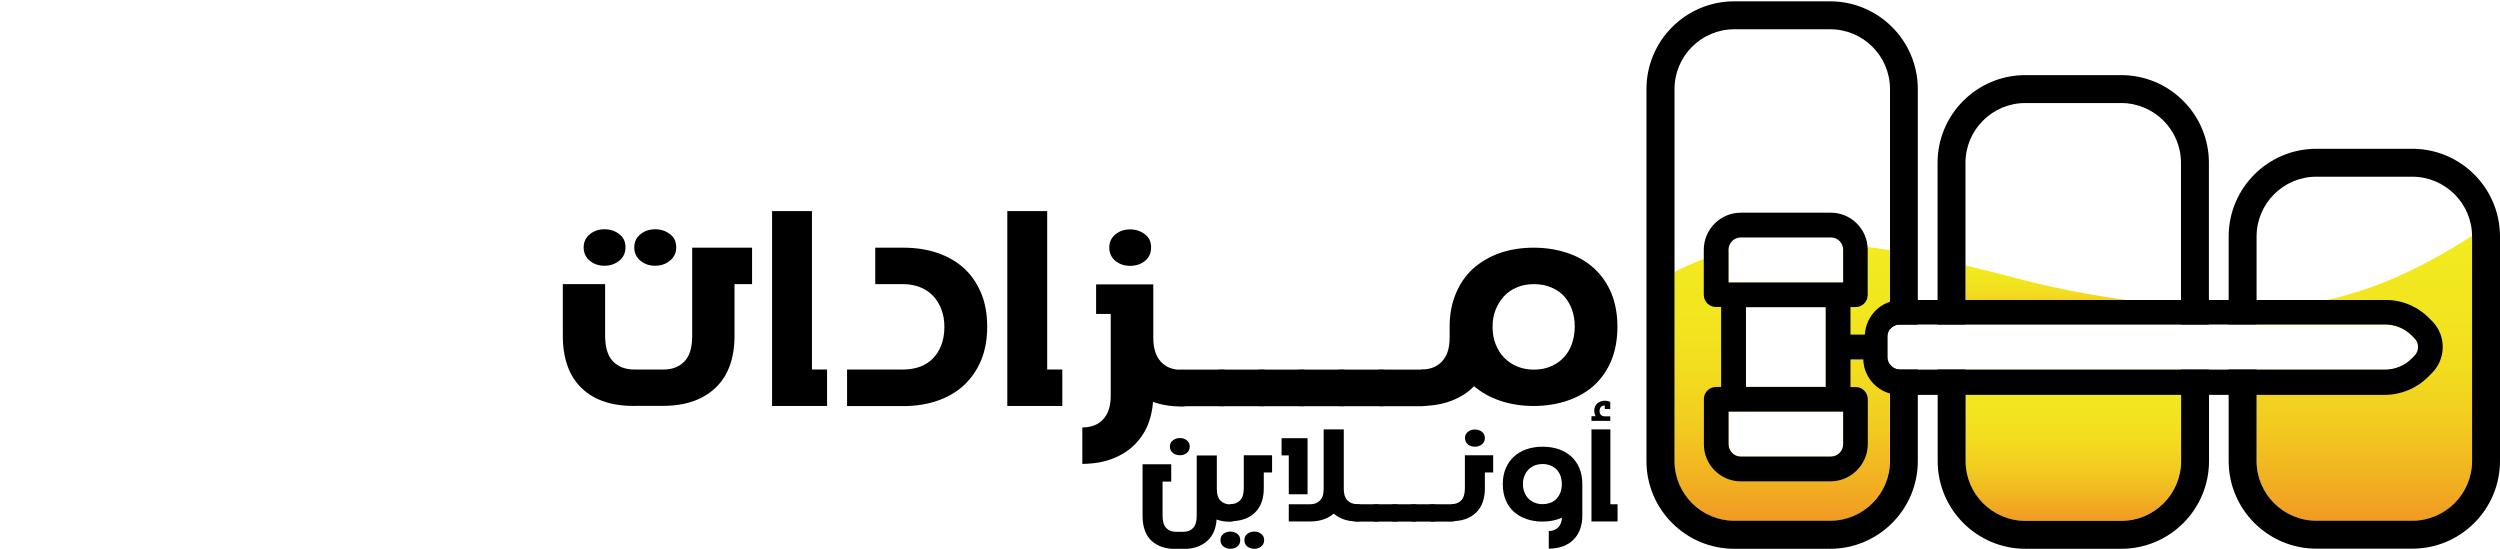
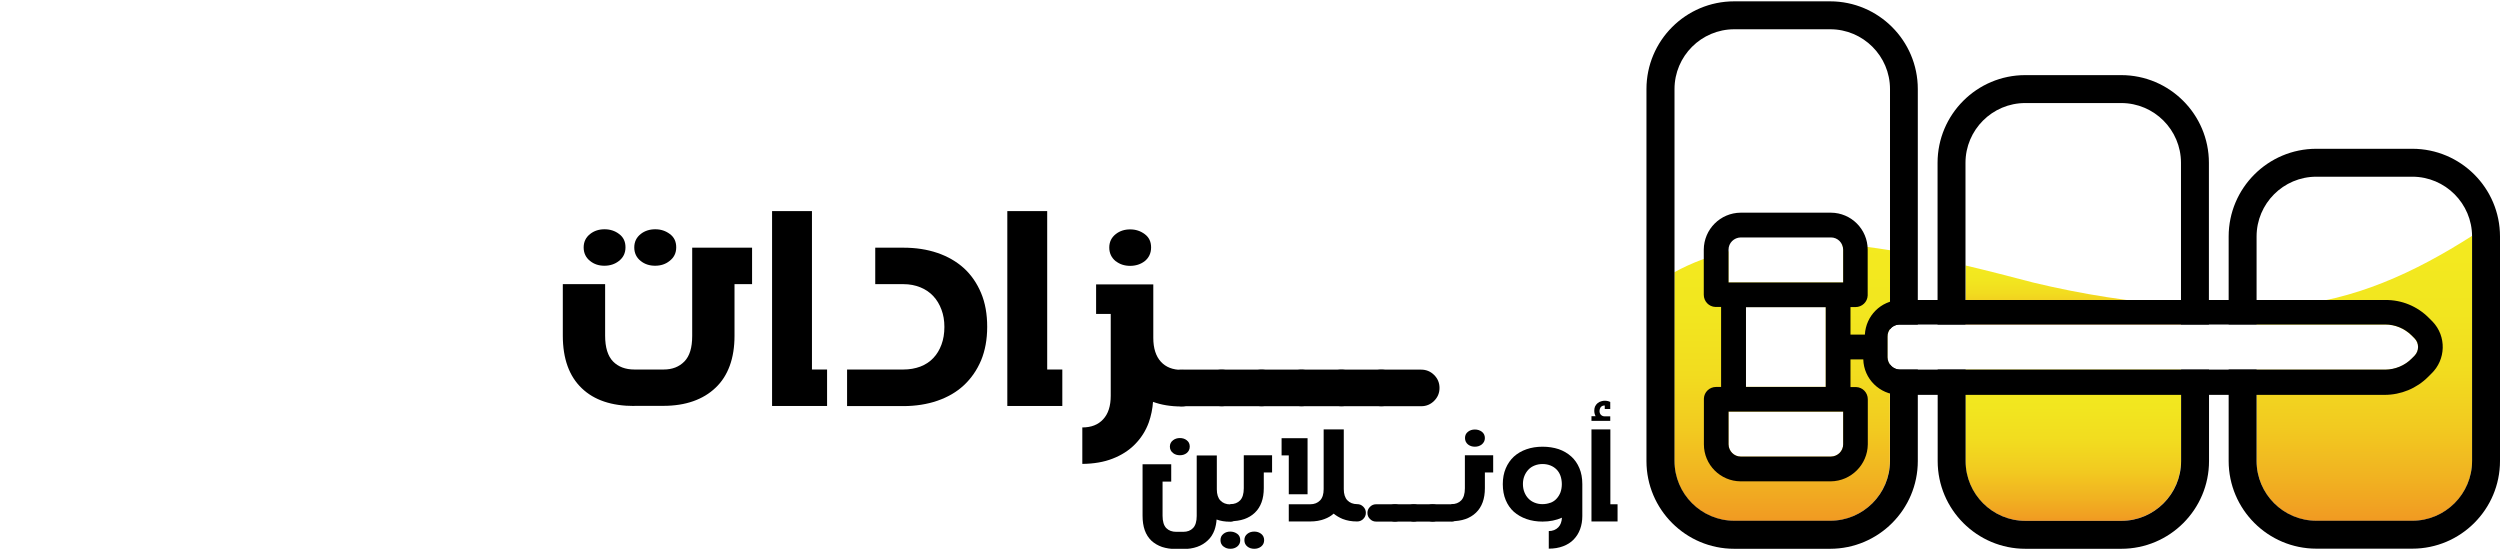
<svg xmlns="http://www.w3.org/2000/svg" xmlns:xlink="http://www.w3.org/1999/xlink" id="Layer_1" version="1.1" viewBox="0 0 205 45">
  <defs>
    <style> .st0 { fill: url(#linear-gradient2); } .st1 { fill: url(#linear-gradient1); } .st2 { fill: url(#linear-gradient3); } .st3 { fill: url(#linear-gradient); } </style>
    <linearGradient id="linear-gradient" x1="193.87" y1="42.71" x2="193.87" y2="19.34" gradientUnits="userSpaceOnUse">
      <stop offset="0" stop-color="#f19a22" />
      <stop offset=".15" stop-color="#f1b221" />
      <stop offset=".33" stop-color="#f2ca20" />
      <stop offset=".53" stop-color="#f2dc1f" />
      <stop offset=".75" stop-color="#f2e61f" />
      <stop offset="1" stop-color="#f3ea1f" />
    </linearGradient>
    <linearGradient id="linear-gradient1" x1="170.01" y1="26.61" x2="170.01" y2="21.78" xlink:href="#linear-gradient" />
    <linearGradient id="linear-gradient2" x1="170.01" x2="170.01" y2="30.3" xlink:href="#linear-gradient" />
    <linearGradient id="linear-gradient3" x1="146.14" x2="146.14" y2="20.03" xlink:href="#linear-gradient" />
  </defs>
  <g>
    <path class="st3" d="M187.45,25.07c-.8.06-1.61.09-2.41.12v1.42h10.55c.81,0,1.58.33,2.16.9l.24.24c.39.39.39,1.03,0,1.43l-.24.24c-.57.57-1.35.89-2.16.9h-10.55s0,7.49,0,7.49c0,2.7,2.2,4.9,4.9,4.9h7.87c2.7,0,4.9-2.2,4.9-4.9v-18.47c-4.69,3-9.75,5.35-15.26,5.73Z" />
    <g>
      <path class="st1" d="M178.85,26.6v-1.55c-4.07-.28-8.13-.92-12.12-1.88-1.87-.49-3.72-.97-5.55-1.4v4.83h17.68Z" />
      <path class="st0" d="M161.17,30.3v7.51c0,2.7,2.2,4.9,4.9,4.9h7.87c2.7,0,4.9-2.2,4.9-4.9v-7.5h-17.68Z" />
    </g>
    <path class="st2" d="M154.98,26.99v-6.47c-1.34-.22-2.65-.38-3.95-.49.07.13.11.28.11.44v2.69h-9.4v-2.55c-1.55.39-3.03.94-4.44,1.71v15.49c0,2.7,2.2,4.9,4.9,4.9h7.87c2.7,0,4.9-2.2,4.9-4.9v-7.91c-.12-.17-.2-.37-.2-.59v-1.69c0-.23.07-.45.2-.62ZM143.17,25.18h6.54v6.54h-6.54v-6.54ZM151.14,36.44c0,.55-.45.99-1,1h-7.4c-.55,0-.99-.45-1-1v-2.69h9.4v2.69Z" />
    <g>
      <path d="M197.81,12.2h-7.87c-3.97,0-7.19,3.23-7.19,7.19v7.21h2.29v-7.21c0-2.7,2.2-4.9,4.9-4.9h7.87c2.7,0,4.9,2.2,4.9,4.9v18.41c0,2.7-2.2,4.9-4.9,4.9h-7.87c-2.7,0-4.9-2.2-4.9-4.9v-7.5h-2.29s0,7.5,0,7.5c0,3.97,3.23,7.19,7.19,7.19h7.87c3.97,0,7.19-3.23,7.19-7.19v-18.41c0-3.97-3.23-7.19-7.19-7.19Z" />
      <g>
        <path d="M161.17,26.61v-13.26c0-2.7,2.2-4.9,4.9-4.9h7.87c2.7,0,4.9,2.2,4.9,4.9v13.26h2.29v-13.26c0-3.97-3.23-7.19-7.19-7.19h-7.87c-3.97,0-7.19,3.23-7.19,7.19v13.26h2.29Z" />
        <path d="M178.85,30.31v7.5c0,2.7-2.2,4.9-4.9,4.9h-7.87c-2.7,0-4.9-2.2-4.9-4.9v-7.51h-2.29s0,7.51,0,7.51c0,3.97,3.23,7.19,7.19,7.19h7.87c3.97,0,7.19-3.23,7.19-7.19v-7.5h-2.29Z" />
      </g>
    </g>
    <g id="auction">
      <path d="M195.59,24.6h-39.81c-1.55.06-2.78,1.3-2.86,2.84h-1.18v-2.26h.41c.54,0,.98-.42,1-.95,0-.02,0-.04,0-.06v-3.7c0-1.67-1.35-3.02-3.01-3.03h-7.4c-1.67.01-3.02,1.36-3.03,3.03v3.7c0,.54.42.98.95,1,.02,0,.04,0,.06,0h.41s0,6.56,0,6.56h-.41c-.54,0-.98.42-1,.95,0,.02,0,.04,0,.06v3.7c0,1.67,1.35,3.02,3.01,3.03h7.4c1.66-.02,3.01-1.37,3.03-3.03v-3.7c0-.54-.42-.98-.95-1-.02,0-.04,0-.06,0h-.41v-2.27h1.05c.04,1.59,1.33,2.87,2.93,2.91h39.81c1.35,0,2.64-.53,3.59-1.49l.24-.24c1.21-1.15,1.27-3.07.11-4.28-.02-.02-.04-.04-.06-.06l-.24-.24c-.95-.96-2.24-1.49-3.59-1.47ZM141.74,20.47c0-.55.45-.99,1-1h7.4c.55,0,.99.45,1,1v2.69h-9.4v-2.69ZM151.14,36.44c0,.55-.45.99-1,1h-7.4c-.55,0-.99-.45-1-1v-2.69h9.4v2.69ZM143.17,31.73v-6.54h6.54v6.54h-6.54ZM197.99,27.74c.39.39.39,1.03,0,1.43l-.24.24c-.57.57-1.35.89-2.16.9h-39.81c-.55-.02-.99-.46-1-1.01v-1.69c-.02-.54.4-.98.94-1,.02,0,.04,0,.06,0h39.81c.81,0,1.58.32,2.16.89l.24.24Z" />
    </g>
  </g>
  <g>
    <g>
      <path d="M52.01,33.29c-1.86,0-3.29-.48-4.3-1.45-1.04-.99-1.56-2.43-1.56-4.32v-4.22h3.47v4.22c0,.97.22,1.68.65,2.12.43.44,1.02.66,1.75.66h2.4c.71,0,1.27-.22,1.7-.66.43-.44.64-1.13.64-2.09v-7.24h4.91v2.99h-1.44v4.24c0,.92-.13,1.74-.39,2.45s-.64,1.31-1.16,1.8c-.51.49-1.13.86-1.84,1.11s-1.53.38-2.44.38h-2.4ZM48.4,21.41c-.36-.28-.54-.66-.54-1.12s.18-.83.54-1.11c.32-.25.71-.38,1.17-.38s.86.13,1.2.39c.35.26.52.62.52,1.09s-.18.84-.54,1.12c-.33.26-.73.39-1.19.39s-.85-.13-1.17-.39ZM52.55,21.41c-.36-.28-.54-.66-.54-1.12s.18-.83.54-1.11c.32-.25.72-.38,1.18-.38s.85.13,1.2.39c.35.26.52.62.52,1.09s-.18.84-.55,1.12c-.32.26-.72.39-1.18.39s-.86-.13-1.18-.39Z" />
      <path d="M63.31,33.29v-15.98h3.27v12.99h1.24v2.99h-4.51Z" />
      <path d="M69.46,33.3v-3h4.62c.5,0,.96-.08,1.39-.24.42-.16.78-.4,1.06-.7.29-.3.51-.67.67-1.1s.24-.91.24-1.45-.08-.99-.24-1.42-.38-.8-.67-1.11c-.29-.31-.64-.55-1.06-.72-.42-.17-.88-.26-1.39-.26h-2.31v-2.99h2.3c1.02,0,1.95.14,2.8.43s1.57.71,2.17,1.25c.6.55,1.07,1.23,1.41,2.04.34.81.5,1.73.5,2.77s-.17,1.95-.5,2.75c-.34.8-.81,1.48-1.41,2.04-.6.56-1.33.98-2.17,1.27s-1.78.44-2.8.44h-4.61Z" />
      <path d="M82.6,33.29v-15.98h3.27v12.99h1.24v2.99h-4.51Z" />
      <path d="M94.55,32.92c-.04.61-.16,1.18-.35,1.72-.25.69-.63,1.28-1.13,1.79-.49.5-1.11.9-1.84,1.18-.71.28-1.54.42-2.48.43v-2.99c.73,0,1.3-.22,1.71-.67.41-.44.62-1.08.62-1.93v-6.71h-1.2v-2.42h4.69v4.39c0,.85.21,1.5.62,1.95.41.45.98.67,1.71.67.41,0,.77.15,1.06.44s.44.64.44,1.06-.15.77-.44,1.06-.65.44-1.06.44h-.04c-.87,0-1.64-.13-2.32-.38ZM91.5,21.43c-.36-.29-.54-.67-.54-1.13s.18-.83.54-1.11c.32-.25.71-.38,1.17-.38s.85.13,1.2.39c.35.26.52.62.52,1.09s-.18.85-.53,1.13c-.33.25-.73.38-1.19.38s-.85-.13-1.17-.38Z" />
      <path d="M100.18,30.31c.41,0,.77.15,1.06.44s.44.64.44,1.06-.15.77-.44,1.06-.64.44-1.06.44h-3.27c-.41,0-.77-.15-1.06-.44-.29-.29-.44-.64-.44-1.06s.15-.77.44-1.06c.29-.29.64-.44,1.06-.44h3.27Z" />
      <path d="M103.45,30.31c.41,0,.77.15,1.06.44s.44.64.44,1.06-.15.77-.44,1.06-.64.44-1.06.44h-3.27c-.41,0-.77-.15-1.06-.44-.29-.29-.44-.64-.44-1.06s.15-.77.44-1.06c.29-.29.64-.44,1.06-.44h3.27Z" />
      <path d="M106.72,30.31c.41,0,.77.15,1.06.44s.44.64.44,1.06-.15.77-.44,1.06-.64.44-1.06.44h-3.27c-.41,0-.77-.15-1.06-.44-.29-.29-.44-.64-.44-1.06s.15-.77.44-1.06c.29-.29.64-.44,1.06-.44h3.27Z" />
      <path d="M110,30.31c.41,0,.77.15,1.06.44s.44.64.44,1.06-.15.77-.44,1.06-.64.44-1.06.44h-3.27c-.41,0-.77-.15-1.06-.44-.29-.29-.44-.64-.44-1.06s.15-.77.44-1.06c.29-.29.64-.44,1.06-.44h3.27Z" />
      <path d="M113.27,30.31c.41,0,.77.15,1.06.44s.44.64.44,1.06-.15.77-.44,1.06-.64.44-1.06.44h-3.27c-.41,0-.77-.15-1.06-.44-.29-.29-.44-.64-.44-1.06s.15-.77.44-1.06c.29-.29.64-.44,1.06-.44h3.27Z" />
      <path d="M116.54,30.31c.41,0,.77.15,1.06.44s.44.64.44,1.06-.15.77-.44,1.06-.64.44-1.06.44h-3.27c-.41,0-.77-.15-1.06-.44-.29-.29-.44-.64-.44-1.06s.15-.77.44-1.06c.29-.29.64-.44,1.06-.44h3.27Z" />
-       <path d="M118.87,26.79c0-1.01.17-1.92.51-2.72.33-.8.8-1.48,1.41-2.04.62-.55,1.35-.98,2.19-1.28.84-.29,1.77-.44,2.78-.44s1.94.15,2.78.44c.85.28,1.58.71,2.18,1.26.6.55,1.07,1.23,1.41,2.03.33.81.5,1.73.5,2.75s-.17,1.96-.5,2.77c-.34.81-.81,1.49-1.41,2.04-.6.54-1.33.96-2.18,1.25-.84.29-1.77.44-2.78.44s-1.94-.15-2.78-.44c-.81-.28-1.51-.67-2.1-1.18h-.01c-.5.52-1.12.91-1.85,1.19-.71.28-1.54.42-2.48.43v-2.99c.73,0,1.3-.22,1.71-.67.41-.44.62-1.08.62-1.93v-.91ZM127.16,30.04c.42-.17.77-.41,1.06-.72.29-.31.52-.68.67-1.11s.24-.9.24-1.42-.08-1.01-.24-1.44-.39-.8-.67-1.1c-.29-.3-.64-.53-1.06-.7-.42-.17-.88-.25-1.39-.25s-.95.08-1.37.26c-.42.17-.78.41-1.07.73-.29.32-.52.69-.69,1.11-.17.42-.25.89-.25,1.4s.08.99.25,1.42.4.8.7,1.11c.3.31.66.55,1.07.72.41.17.87.26,1.36.26s.97-.08,1.39-.26Z" />
    </g>
    <g>
      <path d="M98.14,37.35h1.64v2.78c0,.4.1.71.29.91.2.21.47.32.81.32.2,0,.36.07.5.21.14.14.21.3.21.5s-.07.36-.21.5c-.14.14-.3.21-.5.21h-.02c-.41,0-.78-.06-1.1-.18-.02.31-.08.6-.17.86-.12.33-.3.62-.55.85-.24.23-.53.41-.87.53-.34.12-.73.18-1.15.18h-.56c-.44,0-.83-.06-1.17-.17-.34-.12-.63-.29-.87-.51-.24-.23-.43-.52-.55-.86-.12-.34-.18-.74-.18-1.19v-4.22h2.35v1.42h-.71v2.8c0,.46.1.8.3,1.01.21.21.48.31.83.31h.56c.34,0,.61-.1.81-.31.2-.21.3-.54.3-.99v-4.94ZM97.31,37.15c.16-.13.25-.31.25-.53s-.08-.39-.25-.52c-.15-.12-.34-.18-.56-.18s-.4.06-.56.18c-.17.13-.26.3-.26.52s.09.4.26.53c.15.12.34.18.56.18s.41-.06.56-.18Z" />
      <path d="M100.33,44.82c-.17-.13-.25-.31-.25-.53s.08-.39.25-.52c.15-.12.34-.18.55-.18s.4.06.57.18.25.3.25.52-.08.39-.25.53c-.16.12-.34.18-.56.18s-.4-.06-.55-.18ZM100.89,41.34c.33,0,.6-.1.8-.31s.3-.54.3-.99v-2.71h2.32v1.41h-.68v1.29c0,.87-.24,1.54-.73,2.01-.49.47-1.16.7-2.02.7v-1.41ZM102.29,44.82c-.17-.13-.25-.31-.25-.53s.08-.39.25-.52c.15-.12.34-.18.56-.18s.4.06.56.18.25.3.25.52-.08.39-.25.53c-.16.12-.34.18-.56.18s-.41-.06-.56-.18Z" />
      <path d="M105.68,40.53v-3.19h-.59v-1.41h2.13v4.6h-1.55ZM109.37,42.11c-.21.19-.46.34-.76.45-.34.13-.73.2-1.17.2h-1.76v-1.41h1.76c.34,0,.61-.11.81-.32.2-.21.29-.52.29-.92v-4.9h1.65v4.9c0,.4.1.71.29.91.2.21.47.32.81.32.2,0,.36.07.5.21.14.14.21.3.21.5s-.07.36-.21.5c-.14.14-.3.21-.5.21h-.02c-.44,0-.82-.07-1.16-.2-.29-.12-.54-.27-.76-.45Z" />
-       <path d="M112.84,41.35c.2,0,.36.07.5.21.14.14.21.3.21.5s-.07.36-.21.5c-.14.14-.3.21-.5.21h-1.55c-.2,0-.36-.07-.5-.21-.14-.14-.21-.3-.21-.5s.07-.36.21-.5c.14-.14.3-.21.5-.21h1.55Z" />
      <path d="M114.39,41.35c.2,0,.36.07.5.21.14.14.21.3.21.5s-.07.36-.21.5c-.14.14-.3.21-.5.21h-1.55c-.2,0-.36-.07-.5-.21-.14-.14-.21-.3-.21-.5s.07-.36.21-.5c.14-.14.3-.21.5-.21h1.55Z" />
      <path d="M115.93,41.35c.2,0,.36.07.5.21.14.14.21.3.21.5s-.07.36-.21.5c-.14.14-.3.21-.5.21h-1.55c-.2,0-.36-.07-.5-.21-.14-.14-.21-.3-.21-.5s.07-.36.21-.5c.14-.14.3-.21.5-.21h1.55Z" />
      <path d="M117.48,41.35c.2,0,.36.07.5.21.14.14.21.3.21.5s-.07.36-.21.5c-.14.14-.3.21-.5.21h-1.55c-.2,0-.36-.07-.5-.21-.14-.14-.21-.3-.21-.5s.07-.36.21-.5c.14-.14.3-.21.5-.21h1.55Z" />
      <path d="M119.02,41.35c.2,0,.36.07.5.21.14.14.21.3.21.5s-.07.36-.21.5c-.14.14-.3.21-.5.21h-1.55c-.2,0-.36-.07-.5-.21-.14-.14-.21-.3-.21-.5s.07-.36.21-.5c.14-.14.3-.21.5-.21h1.55Z" />
      <path d="M119.02,41.34c.33,0,.6-.1.8-.31s.3-.54.3-.99v-2.71h2.32v1.41h-.68v1.29c0,.87-.24,1.54-.73,2.01-.49.47-1.16.7-2.02.7v-1.41ZM120.38,36.45c-.16-.13-.25-.31-.25-.53s.08-.39.25-.52c.16-.12.34-.18.56-.18s.4.06.57.18c.16.12.25.3.25.52s-.09.39-.26.53c-.16.12-.34.18-.56.18s-.4-.06-.56-.18Z" />
      <path d="M126.97,43.55c.35,0,.62-.11.82-.32.17-.18.27-.44.29-.78-.47.21-1,.32-1.59.32-.48,0-.92-.07-1.32-.21-.4-.14-.74-.34-1.03-.59-.29-.26-.51-.58-.67-.96-.16-.38-.24-.82-.24-1.31s.08-.91.24-1.29c.16-.38.38-.7.67-.97.29-.26.63-.46,1.03-.6.4-.14.84-.21,1.32-.21s.92.07,1.32.2c.4.14.74.34,1.03.6.29.26.51.58.67.96.16.38.24.81.24,1.3v2.63c0,.38-.06.74-.18,1.07-.12.33-.3.61-.53.85-.23.24-.52.42-.86.55-.34.13-.74.2-1.18.2v-1.44ZM127.14,41.23c.2-.08.37-.19.5-.34.14-.15.24-.32.32-.52.07-.2.11-.43.11-.67s-.04-.48-.11-.68c-.07-.2-.18-.38-.32-.52-.14-.14-.3-.25-.5-.33-.2-.08-.42-.12-.65-.12s-.45.04-.65.12-.37.19-.51.34c-.14.15-.25.32-.33.52s-.12.42-.12.66.04.47.12.67.19.38.33.52c.14.15.31.26.51.34s.41.12.64.12.46-.04.66-.12Z" />
      <path d="M132.05,34.51h-1.55v-.38h.34c-.07-.13-.11-.28-.11-.45,0-.12.02-.24.06-.34.11-.23.29-.38.53-.44.1-.03.19-.04.28-.04.15,0,.3.03.44.1v.58h-.45v-.29c-.26,0-.41.15-.43.45,0,.13.04.24.12.32.08.08.18.12.31.12h.45v.38ZM132.64,42.76v-1.41h-.59v-6.14h-1.55v7.55h2.13Z" />
    </g>
  </g>
  <path d="M155.78,30.3c-.33,0-.61-.16-.8-.41v7.91c0,2.7-2.2,4.9-4.9,4.9h-7.87c-2.7,0-4.9-2.2-4.9-4.9V7.3c0-2.7,2.2-4.9,4.9-4.9h7.87c2.7,0,4.9,2.2,4.9,4.9v19.7c.17-.22.43-.37.73-.38.02,0,.04,0,.06,0h1.49V7.3c0-3.97-3.23-7.19-7.19-7.19h-7.87c-3.97,0-7.19,3.23-7.19,7.19v30.51c0,3.97,3.23,7.19,7.19,7.19h7.87c3.97,0,7.19-3.23,7.19-7.19v-7.51h-1.49Z" />
</svg>